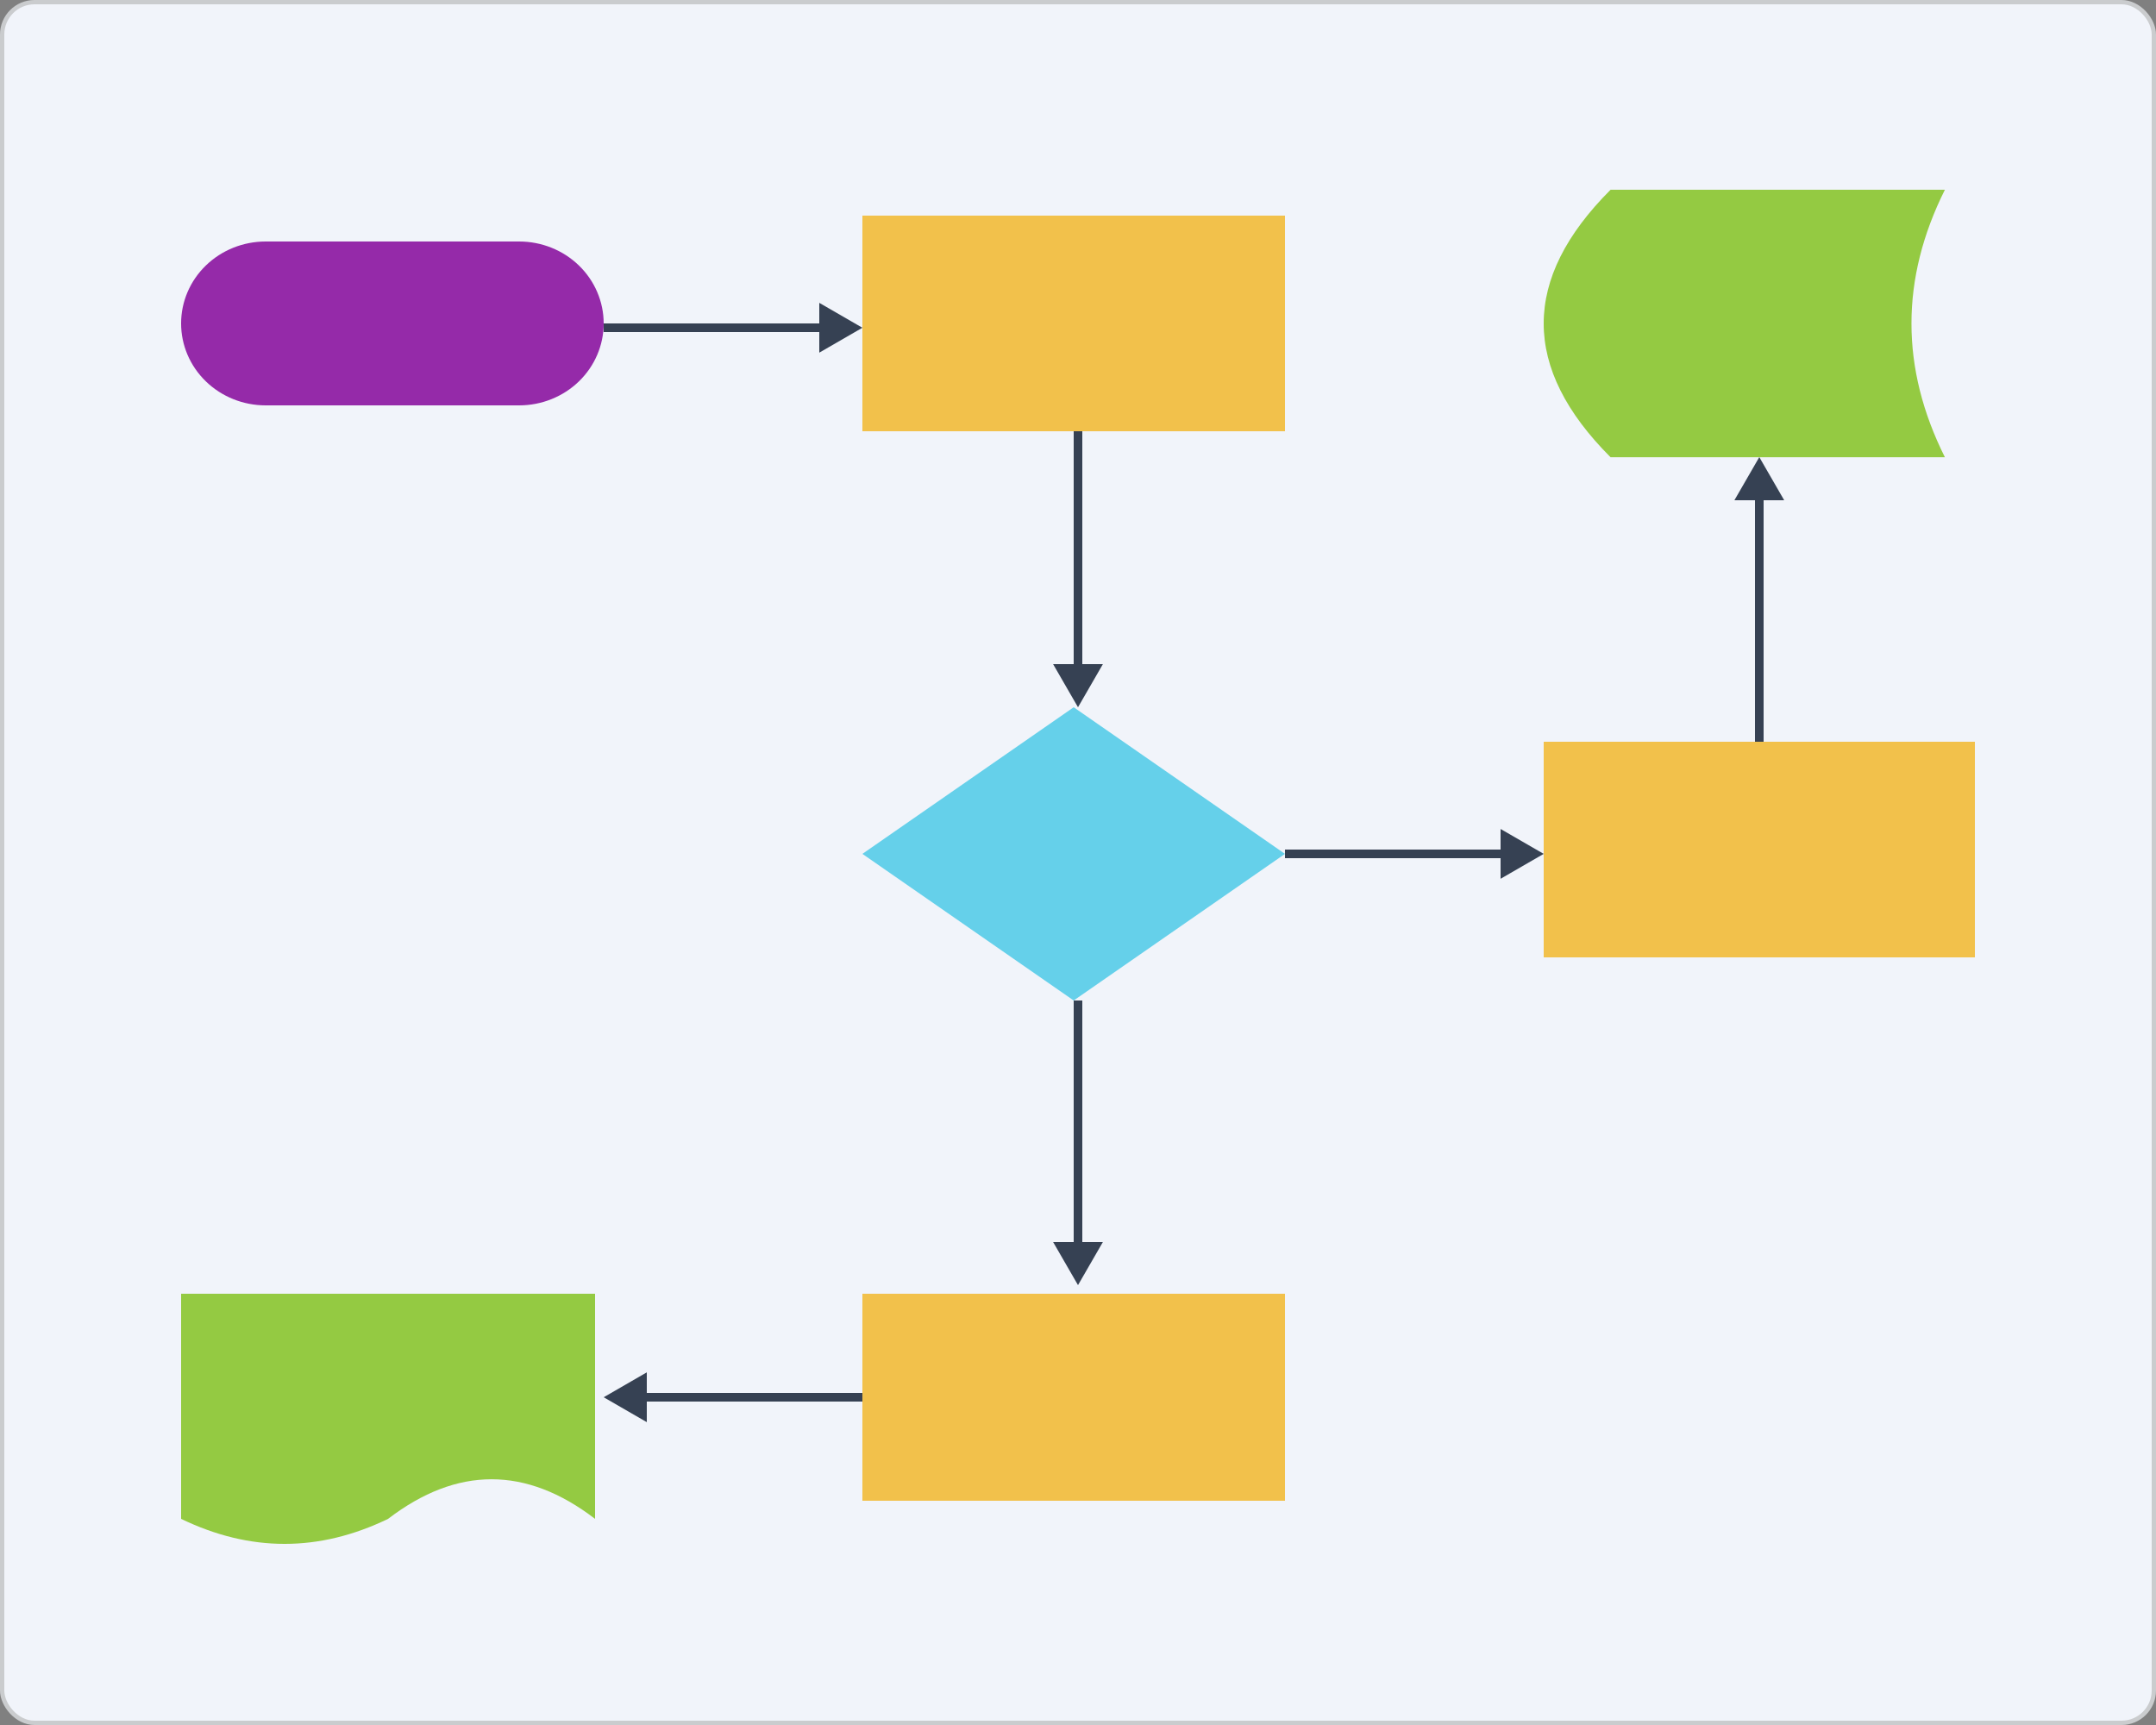
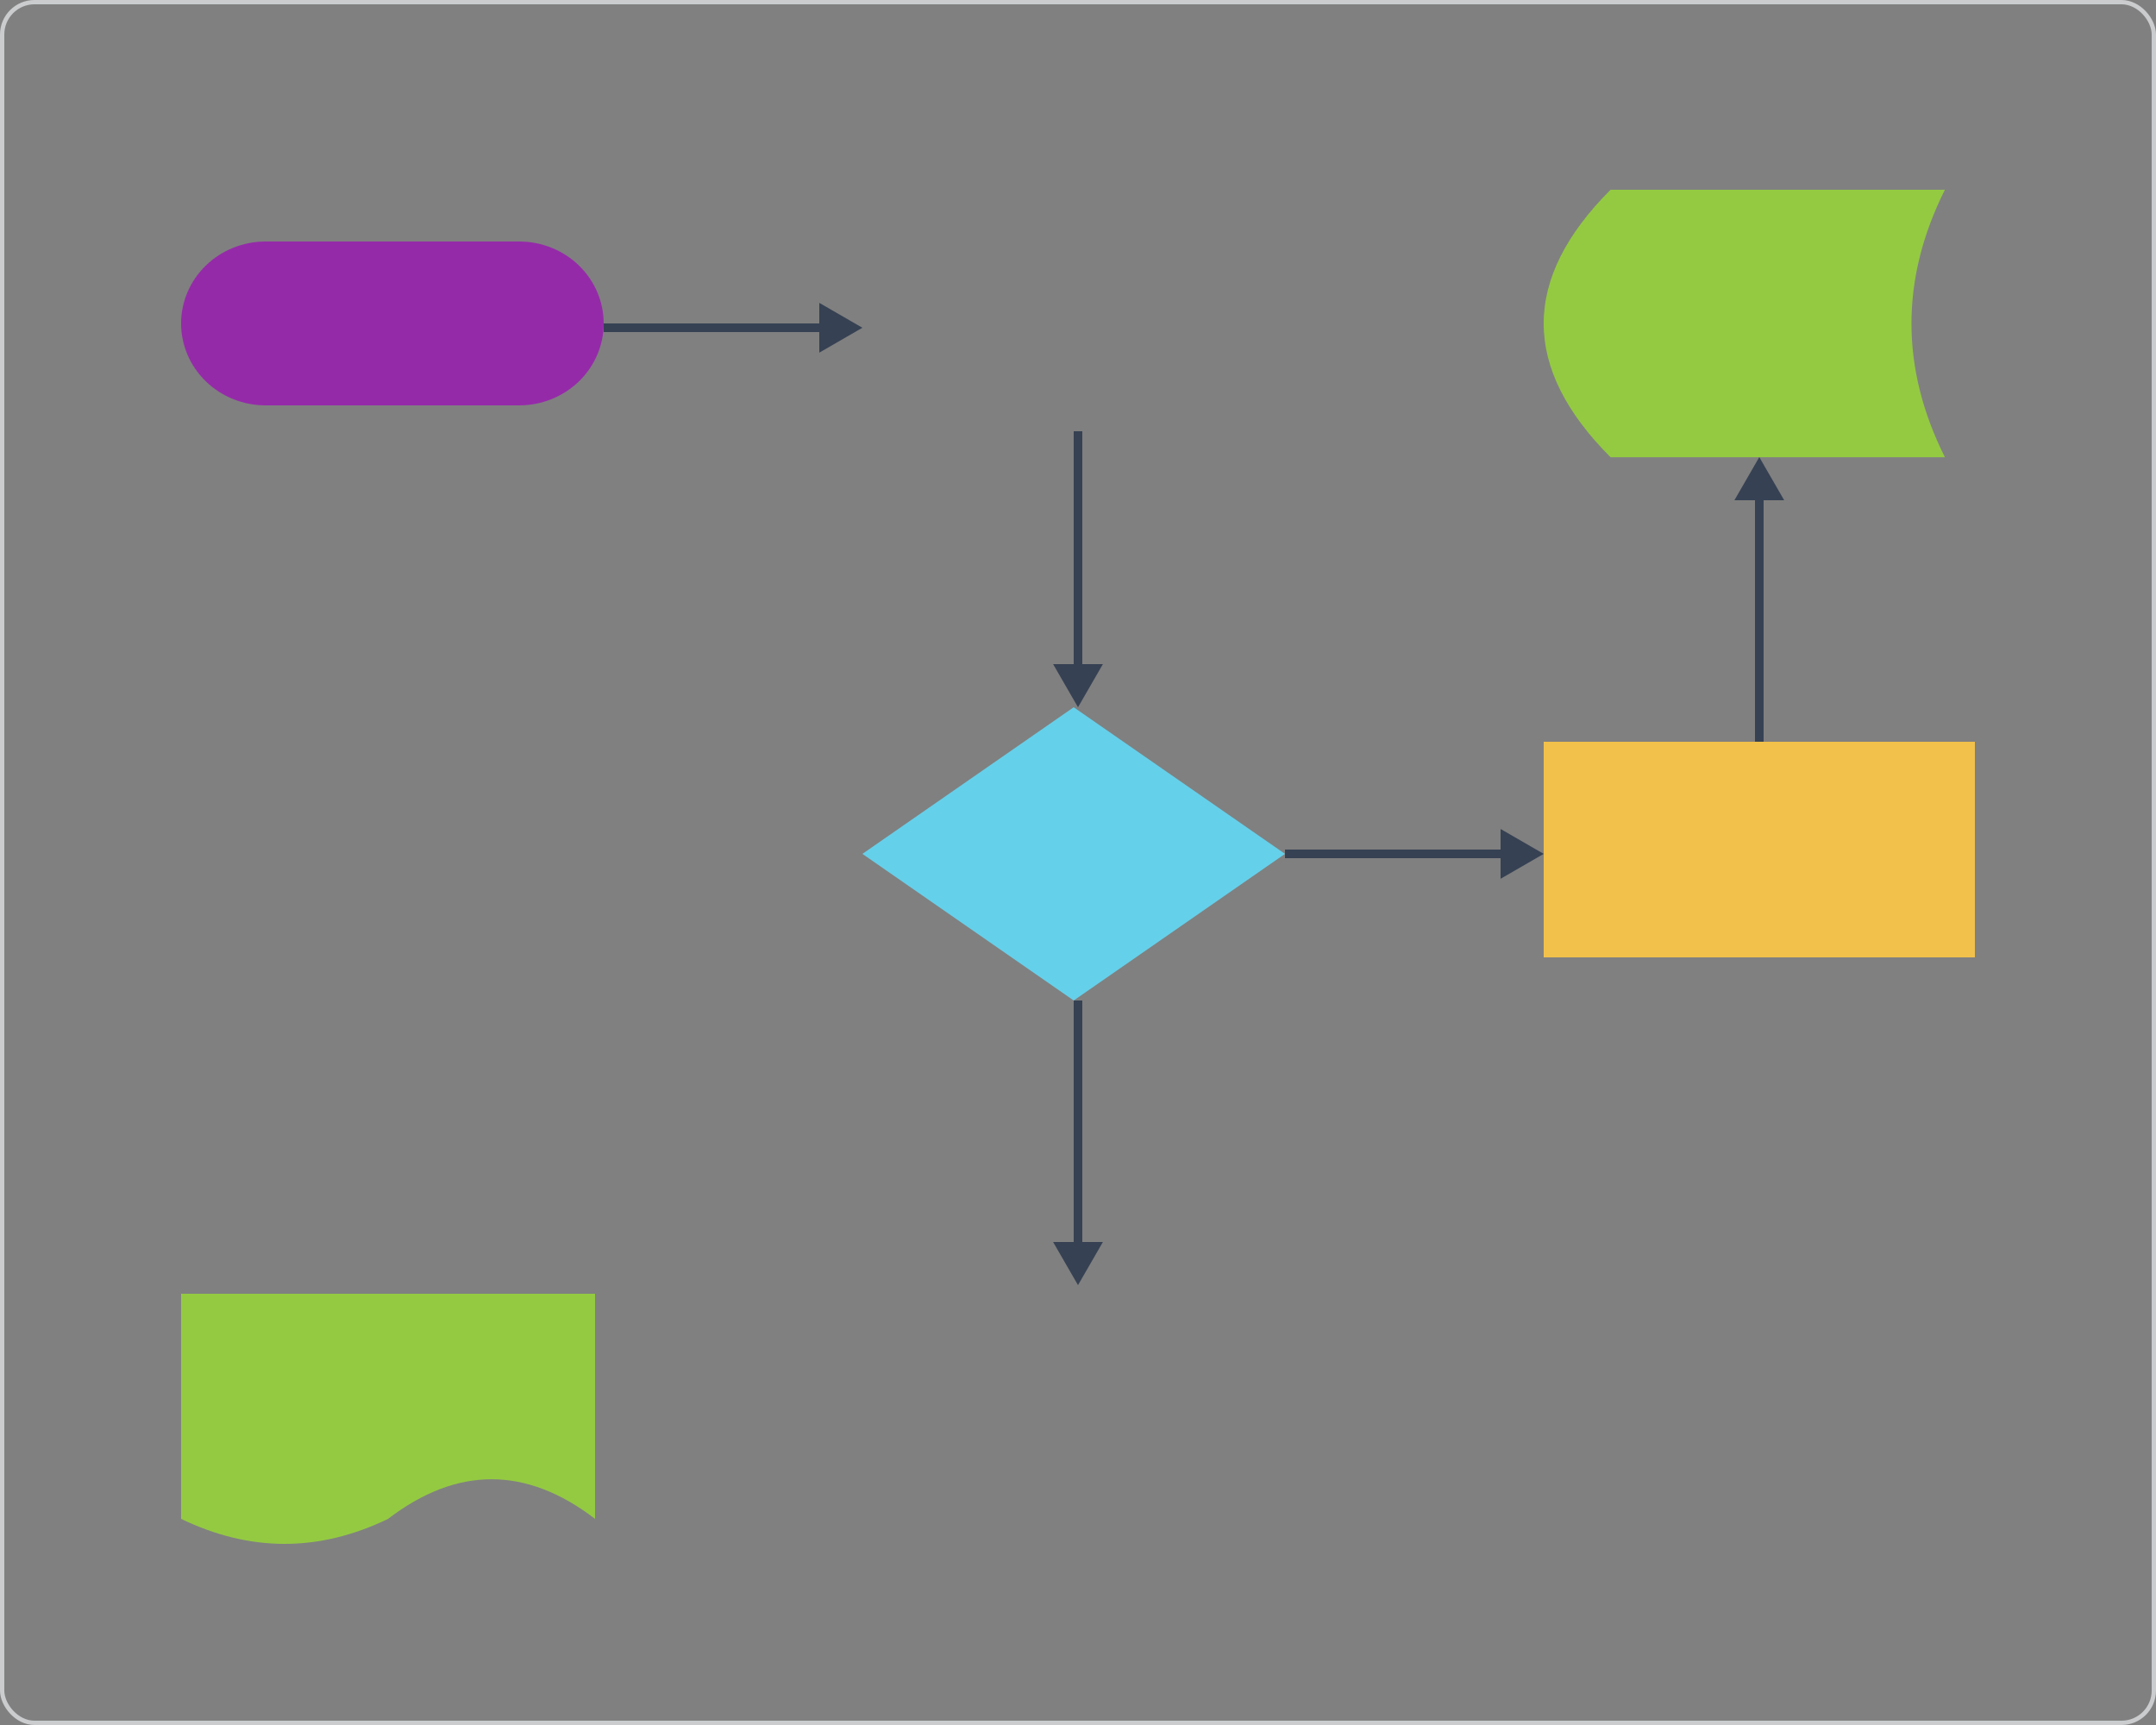
<svg xmlns="http://www.w3.org/2000/svg" width="250" height="200" viewBox="0 0 250 200" fill="none">
  <rect x="0" y="0" width="250" height="200" fill="#808080" stroke="none" />
-   <rect x="0.25" y="0.25" width="249.5" height="199.5" rx="3.75" fill="#F1F4FA" />
  <rect x="0.25" y="0.25" width="249.5" height="199.5" rx="3.75" stroke="#CACCCE" stroke-width="0.5" />
  <path d="M30.8 47C28.201 47 25.708 45.999 23.87 44.218C22.032 42.436 21 40.02 21 37.5C21 34.98 22.032 32.564 23.87 30.782C25.708 29.001 28.201 28 30.8 28H60.2C62.799 28 65.292 29.001 67.13 30.782C68.968 32.564 70 34.98 70 37.5C70 40.02 68.968 42.436 67.13 44.218C65.292 45.999 62.799 47 60.2 47H30.8Z" fill="#952AA9" />
-   <path d="M149 25H100V50H149V25Z" fill="#F2C14B" />
+   <path d="M149 25V50H149V25Z" fill="#F2C14B" />
  <path d="M229 86H179V111H229V86Z" fill="#F2C14B" />
  <path d="M124.5 82L100 99L124.5 116L149 99L124.5 82Z" fill="#65D0EA" />
-   <path d="M149 150H100V174H149V150Z" fill="#F2C14B" />
  <path d="M225.522 22C220.353 32.338 220.353 42.676 225.522 53.014H186.754C176.415 42.676 176.415 32.338 186.754 22H217.768H225.522Z" fill="#94CA42" />
  <path d="M21 150V176.1C29 179.967 37 179.967 45 176.1C53 169.978 61 169.978 69 176.1V150H21Z" fill="#94CA42" />
  <path d="M100 38L95 35.113V40.887L100 38ZM70 38.5L95.5 38.5V37.5L70 37.5V38.5Z" fill="#364153" />
-   <path d="M70 162L75 164.887V159.113L70 162ZM100 161.5H74.5V162.5H100V161.5Z" fill="#364153" />
  <path d="M179 99L174 96.113V101.887L179 99ZM149 99.5H174.5V98.5H149V99.5Z" fill="#364153" />
  <path d="M204 53L201.113 58L206.887 58L204 53ZM204.5 86L204.5 57.5L203.5 57.5L203.5 86L204.5 86Z" fill="#364153" />
  <path d="M125 82L127.887 77L122.113 77L125 82ZM124.5 50L124.5 77.5L125.5 77.5L125.5 50L124.5 50Z" fill="#364153" />
  <path d="M125 149L127.887 144L122.113 144L125 149ZM124.5 116L124.5 144.5L125.5 144.5L125.5 116L124.5 116Z" fill="#364153" />
</svg>